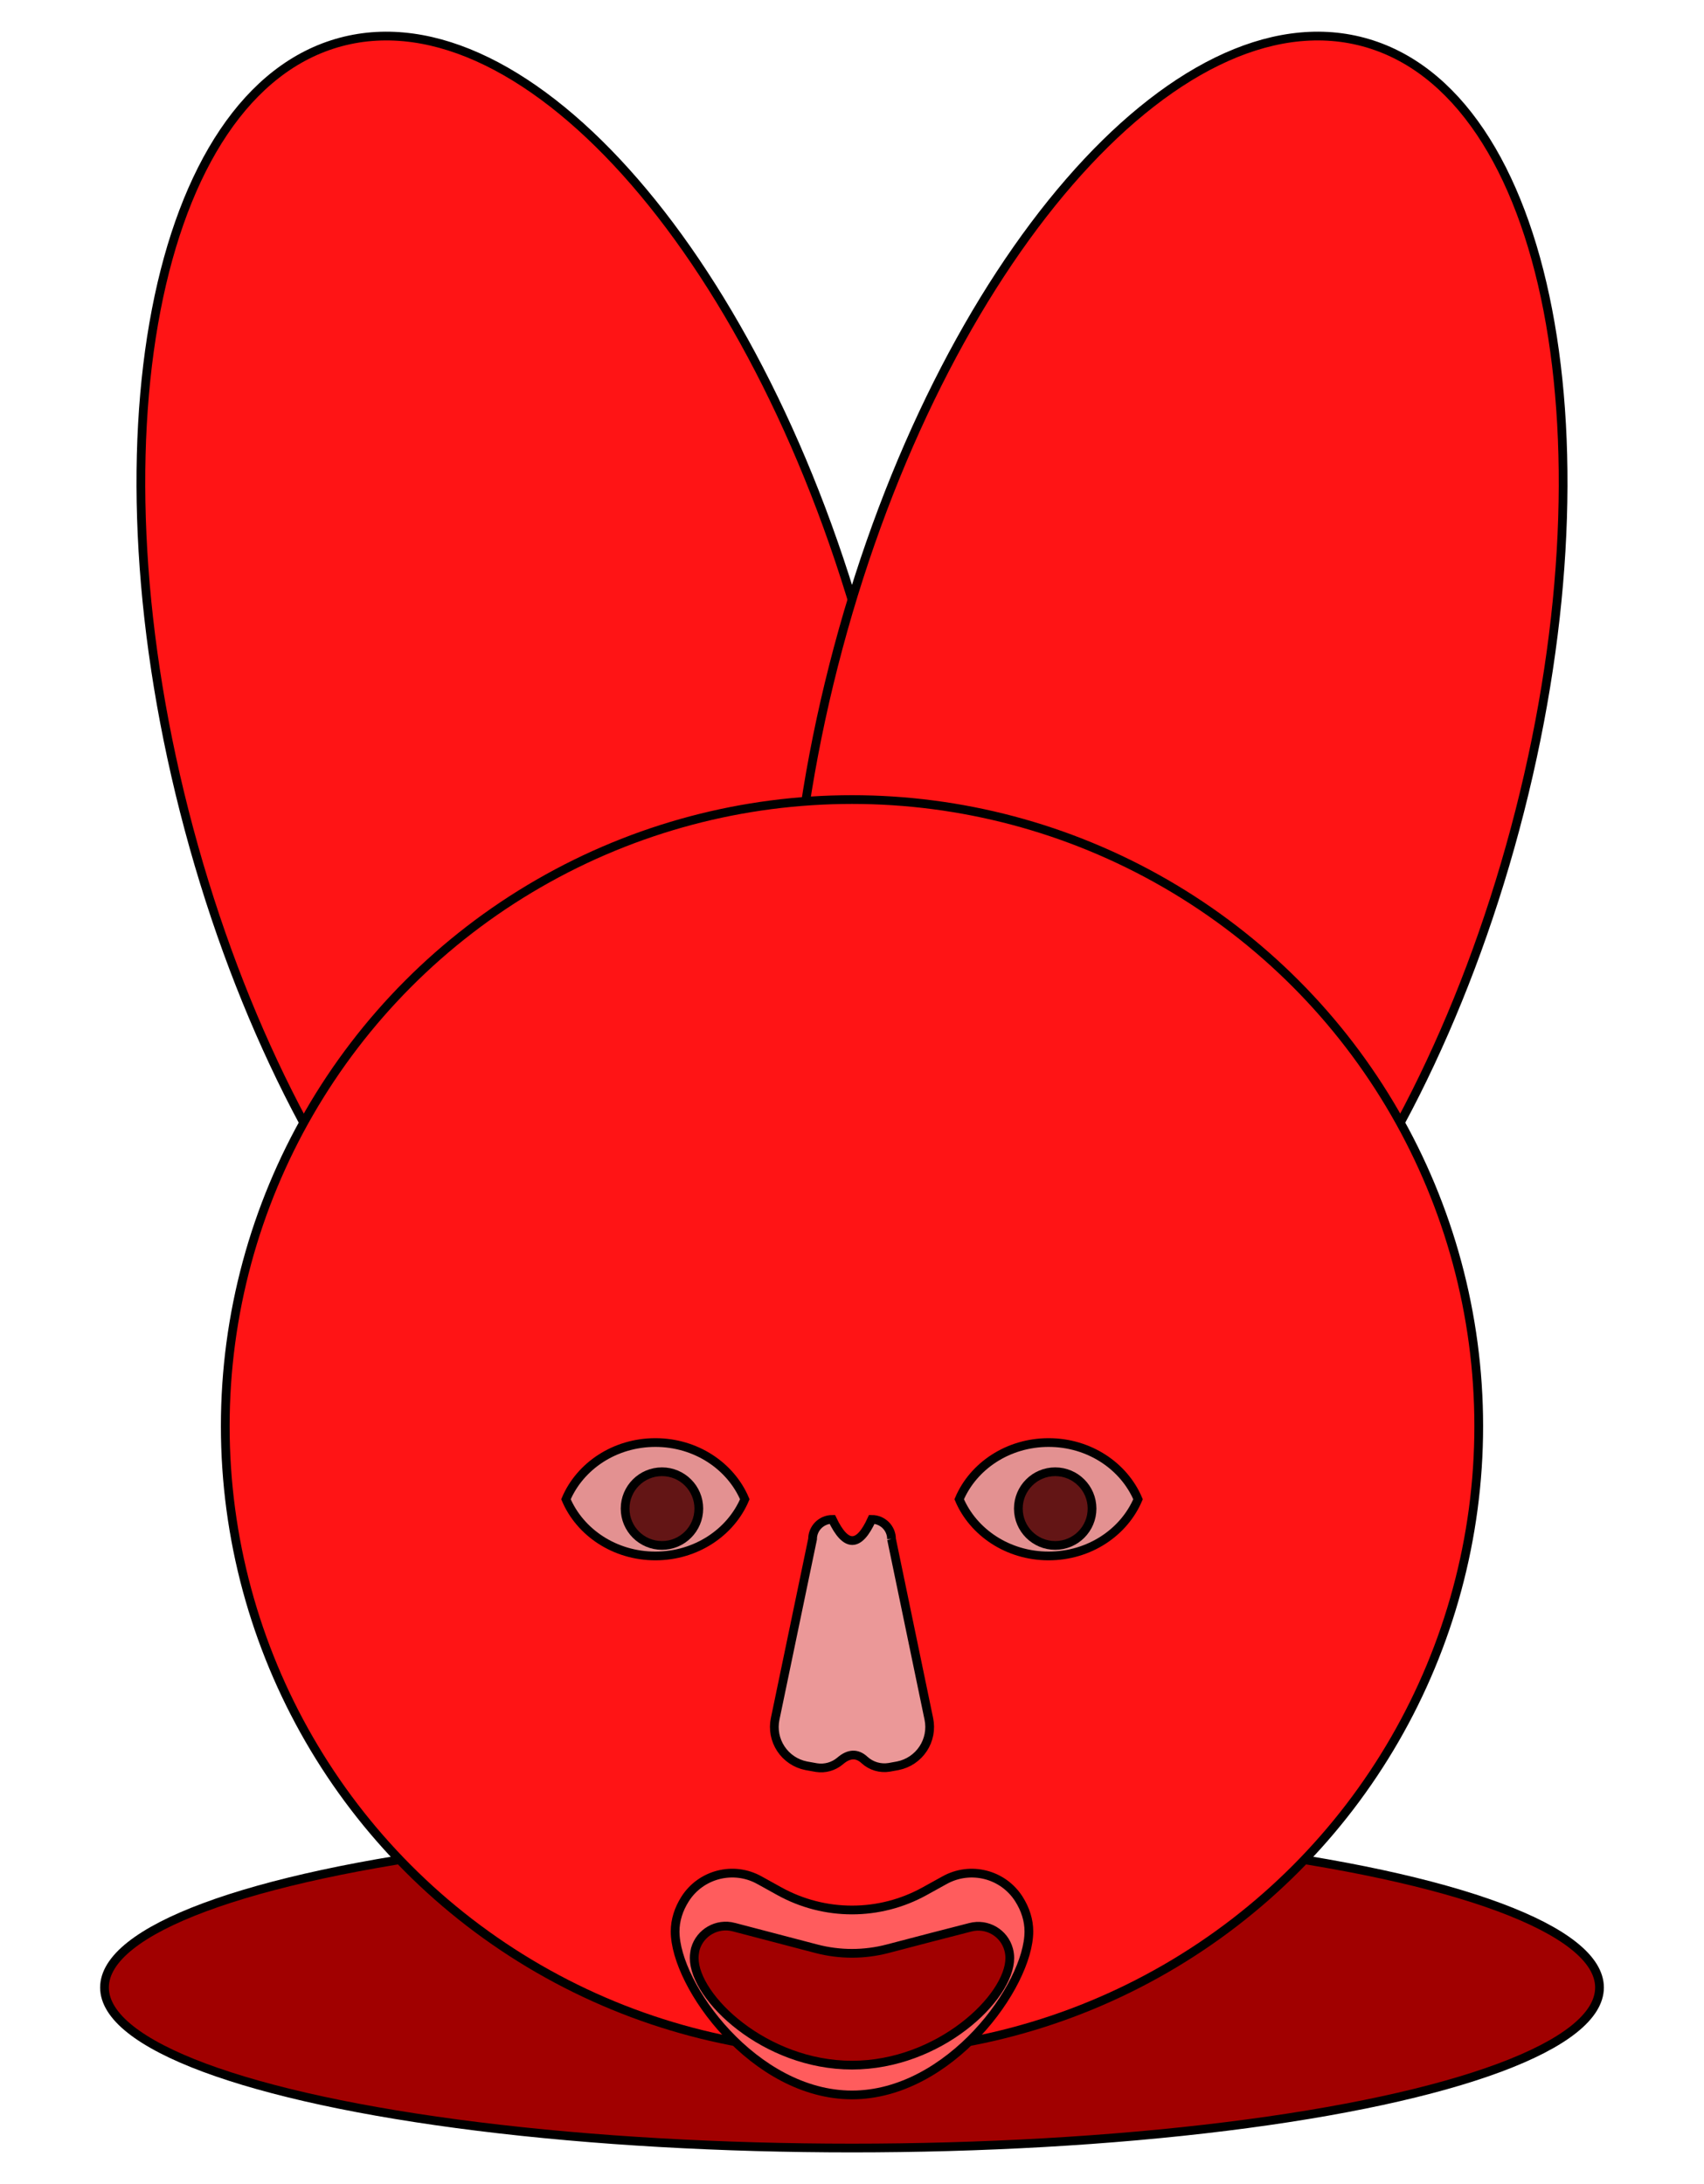
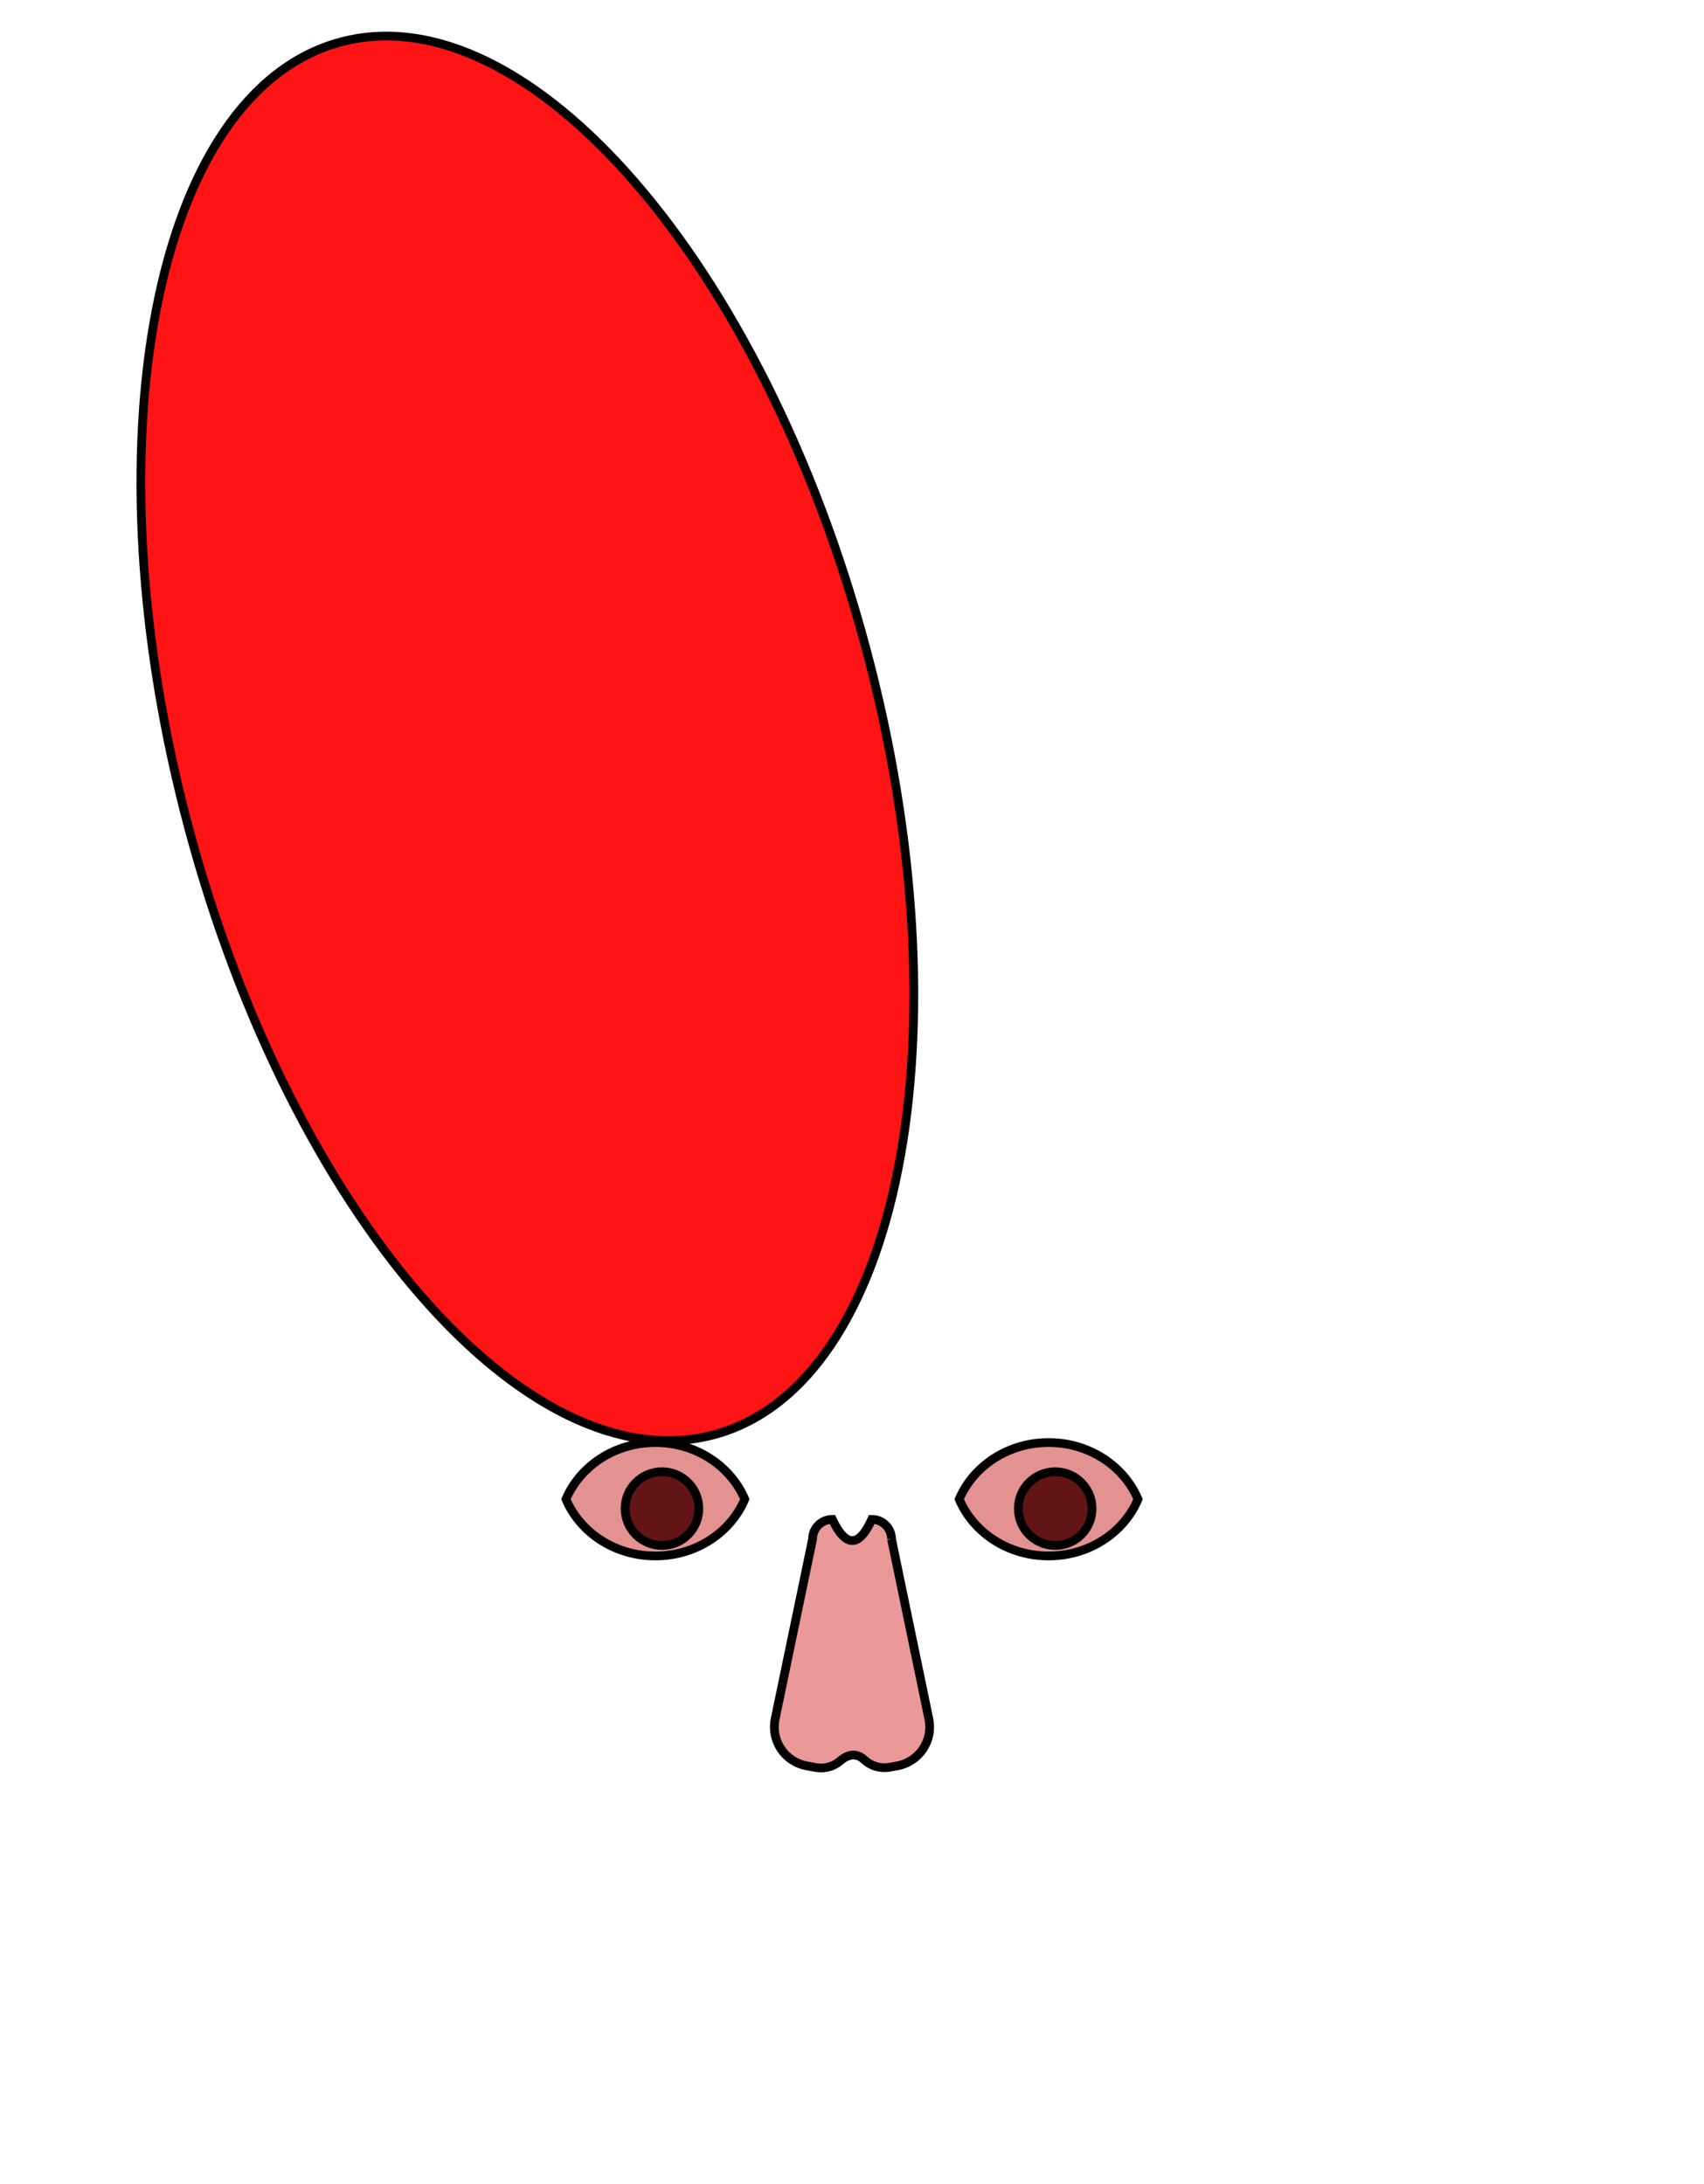
<svg xmlns="http://www.w3.org/2000/svg" xmlns:xlink="http://www.w3.org/1999/xlink" viewBox="0 0 780 1000" version="1.1">
  <g id="Detecta" stroke="#000" stroke-width="4">
    <title>Roma Detecta—Causa Perfecta, by Adam Stanislav</title>
-     <ellipse cx="390" cy="909.997" rx="342.169" ry="73.494" fill="#a10000" />
    <g fill="#ff1415">
      <path d="m155.958 19.23c85.493-22.907 193.183 101.357 240.333 277.323c47.15 175.967 16.02 337.428-69.473 360.335c-85.493 22.908-193.183-101.356-240.333-277.323c-47.15-175.966-16.02-337.427 69.473-360.335z" />
-       <path d="m624.042 19.23c85.493 22.908 116.623 184.369 69.473 360.335c-47.15 175.967-154.84 300.231-240.333 277.323c-85.493-22.907-116.623-184.368-69.473-360.335c47.15-175.966 154.84-300.23 240.333-277.323z" />
-       <circle cx="390" cy="652.971" r="286.886" />
    </g>
    <g id="Eye">
      <path d="m259.071 686.443c6.431-15.198 22.341-25.964 40.929-25.964c18.588 0 34.498 10.766 40.929 25.964c-6.431 15.197-22.341 25.963-40.929 25.963c-18.588 0-34.498-10.766-40.929-25.963z" fill="#e39191" />
      <circle cx="303.012" cy="690.72" r="16.867" fill="#631515" />
    </g>
    <use xlink:href="#Eye" transform="translate(180)" />
    <path d="m408.094 704.696c0-4.988-4.049-9.037-9.036-9.037c-5.859 12.892-11.882 12.993-18.072 0c-4.988 0-9.037 4.049-9.037 9.037c0 0-11.563 55.589-17.126 82.335c-0.983 4.724-0.038 9.646 2.625 13.671c2.663 4.025 6.823 6.819 11.556 7.762c1.641 0.323 3.246 0.61 4.736 0.849c3.884 0.607 7.84-0.508 10.835-3.055c3.926-3.384 7.656-3.678 11.155-0.429c3.058 2.794 7.229 4.03 11.315 3.353c1.266-0.203 2.6-0.448 3.959-0.721c4.729-0.943 8.886-3.735 11.548-7.757c2.661-4.021 3.607-8.938 2.627-13.66c-5.543-26.743-17.085-82.348-17.085-82.348z" fill="#eb9898" />
-     <path d="m347.578 860.828c-11.821-6.549-26.697-2.774-33.965 8.619c-3.001 4.74-4.578 9.766-4.578 14.882c0 24.755 36.279 74.852 80.965 74.852c44.686 0 80.965-50.097 80.965-74.852c0-5.116-1.577-10.142-4.584-14.878c-7.266-11.39-22.138-15.164-33.956-8.617c-2.873 1.583-5.986 3.308-9.177 5.076c-20.684 11.459-45.812 11.459-66.496 0c-3.191-1.768-6.304-3.493-9.174-5.082z" fill="#ff5c5d" />
-     <path d="m335.876 882.338c-7.612-1.994-15.424 2.454-17.593 10.018c-0.313 1.39-0.508 2.774-0.508 4.163c0 18.09 32.363 49.02 72.225 49.02c39.862 0 72.225-30.93 72.225-49.02c0-1.316-0.175-2.627-0.52-3.926c-2.068-7.637-9.907-12.178-17.56-10.172c-9.662 2.443-25.676 6.639-37.79 9.813c-10.722 2.809-21.988 2.809-32.71 0c-12.114-3.174-28.13-7.37-37.769-9.896z" fill="#a10000" />
  </g>
</svg>